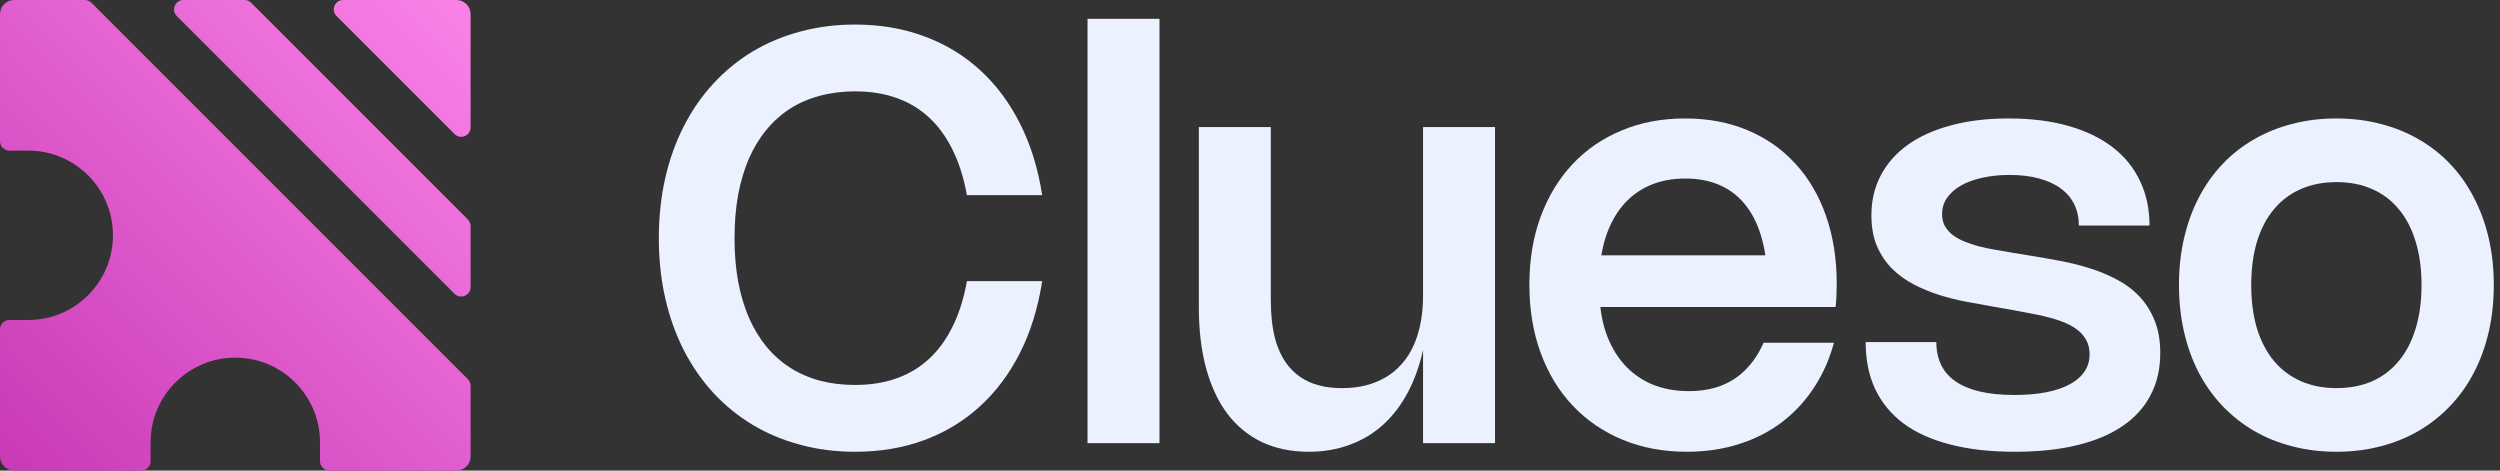
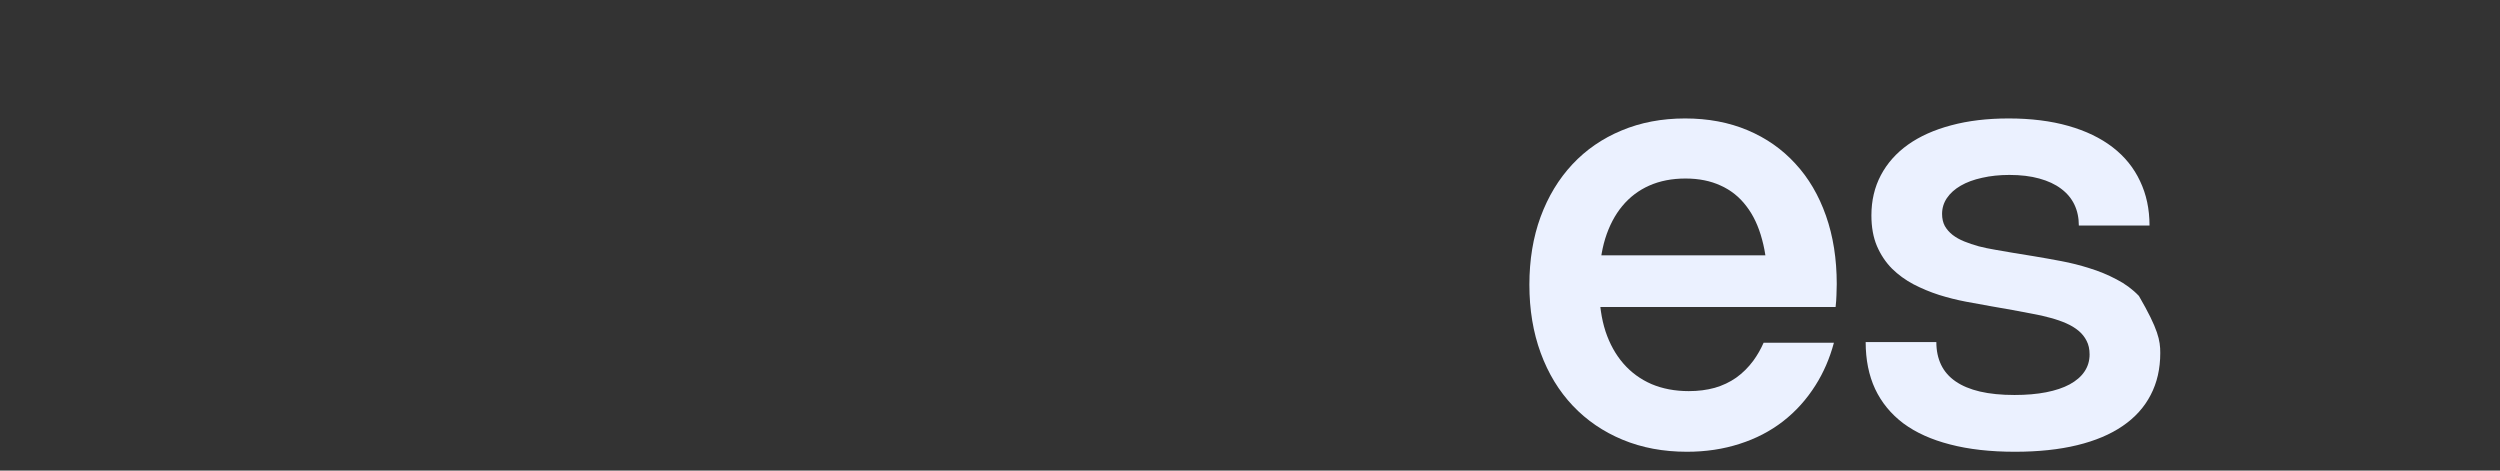
<svg xmlns="http://www.w3.org/2000/svg" width="340" height="64" viewBox="0 0 340 64" fill="none">
  <rect x="0" y="0" width="340" height="64" fill="#333333" stroke="none" />
-   <path fill-rule="evenodd" clip-rule="evenodd" d="M62.081 0C63.141 0 64.001 0.86 64.001 1.92V17.325C64.001 18.465 62.622 19.036 61.816 18.23L45.771 2.185C44.965 1.379 45.536 0 46.676 0H62.081ZM24.049 2.185C23.242 1.379 23.814 0 24.954 0H33.255C33.594 0 33.92 0.135 34.16 0.375L63.626 29.841C63.866 30.081 64.001 30.406 64.001 30.746V39.047C64.001 40.187 62.622 40.758 61.816 39.952L24.049 2.185ZM12.438 0.375C12.198 0.135 11.872 0 11.533 0H1.921C0.86 0 0.001 0.86 0.001 1.92V19.2C0.001 19.907 0.574 20.48 1.281 20.48H3.841C10.203 20.48 15.361 25.638 15.361 32C15.361 38.362 10.203 43.52 3.841 43.52H1.281C0.574 43.52 0.001 44.093 0.001 44.8V62.08C0.001 63.14 0.86 64 1.921 64H19.201C19.908 64 20.481 63.427 20.481 62.72V60.16C20.481 53.798 25.638 48.64 32.001 48.64C38.363 48.64 43.521 53.798 43.521 60.16V62.72C43.521 63.427 44.094 64 44.801 64H62.081C63.141 64 64.001 63.14 64.001 62.08V52.468C64.001 52.129 63.866 51.803 63.626 51.563L12.438 0.375Z" fill="url(#paint0_linear_29_591)" />
-   <path d="M296.341 38.764C296.341 36.49 296.575 34.352 297.043 32.35C297.511 30.349 298.18 28.509 299.051 26.833C299.935 25.143 301.007 23.635 302.268 22.309C303.529 20.983 304.952 19.866 306.538 18.956C308.123 18.033 309.858 17.331 311.743 16.85C313.628 16.356 315.63 16.109 317.748 16.109C319.867 16.109 321.868 16.356 323.753 16.85C325.638 17.331 327.373 18.033 328.959 18.956C330.544 19.866 331.968 20.983 333.228 22.309C334.489 23.635 335.555 25.143 336.426 26.833C337.31 28.509 337.986 30.349 338.454 32.35C338.921 34.352 339.155 36.49 339.155 38.764C339.155 41.039 338.921 43.184 338.454 45.198C337.986 47.2 337.31 49.039 336.426 50.716C335.555 52.393 334.483 53.894 333.209 55.22C331.948 56.545 330.525 57.67 328.939 58.593C327.366 59.516 325.638 60.217 323.753 60.698C321.881 61.192 319.88 61.439 317.748 61.439C315.63 61.439 313.628 61.192 311.743 60.698C309.858 60.217 308.123 59.516 306.538 58.593C304.965 57.67 303.542 56.545 302.268 55.22C301.007 53.894 299.935 52.393 299.051 50.716C298.18 49.039 297.511 47.2 297.043 45.198C296.575 43.184 296.341 41.039 296.341 38.764ZM306.167 38.764C306.167 40.961 306.427 42.93 306.947 44.672C307.48 46.401 308.247 47.87 309.248 49.078C310.248 50.274 311.464 51.19 312.893 51.827C314.336 52.464 315.961 52.783 317.768 52.783C319.574 52.783 321.193 52.471 322.622 51.847C324.052 51.21 325.261 50.287 326.249 49.078C327.25 47.87 328.01 46.401 328.53 44.672C329.063 42.93 329.329 40.961 329.329 38.764C329.329 36.568 329.063 34.605 328.53 32.877C328.01 31.135 327.25 29.666 326.249 28.47C325.261 27.262 324.052 26.345 322.622 25.721C321.193 25.084 319.574 24.766 317.768 24.766C315.961 24.766 314.336 25.084 312.893 25.721C311.464 26.345 310.248 27.262 309.248 28.47C308.247 29.666 307.48 31.135 306.947 32.877C306.427 34.605 306.167 36.568 306.167 38.764Z" fill="#EBF1FF" />
-   <path d="M273.169 16.109C276.21 16.109 278.92 16.447 281.299 17.123C283.678 17.799 285.686 18.767 287.323 20.028C288.961 21.289 290.202 22.823 291.047 24.629C291.905 26.423 292.334 28.438 292.334 30.673H282.722C282.722 29.621 282.521 28.672 282.118 27.827C281.715 26.982 281.11 26.261 280.305 25.663C279.512 25.065 278.524 24.603 277.341 24.279C276.171 23.953 274.82 23.791 273.286 23.791C271.934 23.791 270.693 23.921 269.562 24.181C268.431 24.428 267.463 24.785 266.657 25.253C265.851 25.721 265.227 26.28 264.785 26.93C264.343 27.58 264.122 28.301 264.122 29.094C264.122 29.718 264.246 30.264 264.493 30.732C264.753 31.187 265.104 31.59 265.546 31.941C266.001 32.292 266.533 32.591 267.144 32.837C267.755 33.084 268.412 33.306 269.114 33.5C269.828 33.682 270.576 33.838 271.356 33.968C272.149 34.098 272.941 34.235 273.734 34.378L276.6 34.846C277.783 35.041 279.024 35.262 280.324 35.509C281.637 35.755 282.924 36.081 284.184 36.483C285.458 36.873 286.674 37.374 287.83 37.985C289 38.583 290.02 39.336 290.891 40.246C291.775 41.156 292.477 42.248 292.997 43.522C293.53 44.795 293.796 46.29 293.796 48.006C293.796 50.151 293.361 52.055 292.49 53.718C291.632 55.382 290.365 56.786 288.688 57.93C287.024 59.074 284.964 59.944 282.508 60.542C280.051 61.14 277.224 61.439 274.027 61.439C270.686 61.439 267.749 61.108 265.214 60.445C262.68 59.795 260.561 58.84 258.858 57.579C257.169 56.305 255.888 54.745 255.017 52.9C254.16 51.054 253.731 48.929 253.731 46.524H263.343C263.343 47.681 263.557 48.708 263.986 49.605C264.415 50.502 265.071 51.255 265.955 51.866C266.839 52.477 267.944 52.939 269.27 53.251C270.608 53.562 272.175 53.718 273.968 53.718C275.58 53.718 277.016 53.595 278.277 53.348C279.538 53.101 280.604 52.744 281.474 52.276C282.358 51.795 283.028 51.216 283.483 50.541C283.95 49.852 284.184 49.072 284.184 48.201C284.184 47.486 284.048 46.869 283.775 46.349C283.515 45.829 283.151 45.374 282.683 44.984C282.215 44.594 281.656 44.256 281.007 43.97C280.357 43.684 279.642 43.437 278.862 43.229C278.082 43.008 277.25 42.82 276.366 42.664C275.495 42.495 274.599 42.326 273.676 42.157L270.79 41.65C269.724 41.468 268.581 41.26 267.359 41.026C266.137 40.792 264.922 40.487 263.713 40.11C262.504 39.72 261.347 39.239 260.243 38.667C259.138 38.082 258.156 37.367 257.299 36.522C256.454 35.665 255.778 34.651 255.271 33.481C254.764 32.298 254.511 30.901 254.511 29.289C254.511 27.274 254.939 25.455 255.797 23.83C256.655 22.205 257.883 20.821 259.482 19.677C261.094 18.534 263.05 17.656 265.351 17.045C267.664 16.421 270.27 16.109 273.169 16.109Z" fill="#EBF1FF" />
+   <path d="M273.169 16.109C276.21 16.109 278.92 16.447 281.299 17.123C283.678 17.799 285.686 18.767 287.323 20.028C288.961 21.289 290.202 22.823 291.047 24.629C291.905 26.423 292.334 28.438 292.334 30.673H282.722C282.722 29.621 282.521 28.672 282.118 27.827C281.715 26.982 281.11 26.261 280.305 25.663C279.512 25.065 278.524 24.603 277.341 24.279C276.171 23.953 274.82 23.791 273.286 23.791C271.934 23.791 270.693 23.921 269.562 24.181C268.431 24.428 267.463 24.785 266.657 25.253C265.851 25.721 265.227 26.28 264.785 26.93C264.343 27.58 264.122 28.301 264.122 29.094C264.122 29.718 264.246 30.264 264.493 30.732C264.753 31.187 265.104 31.59 265.546 31.941C266.001 32.292 266.533 32.591 267.144 32.837C267.755 33.084 268.412 33.306 269.114 33.5C269.828 33.682 270.576 33.838 271.356 33.968C272.149 34.098 272.941 34.235 273.734 34.378L276.6 34.846C277.783 35.041 279.024 35.262 280.324 35.509C281.637 35.755 282.924 36.081 284.184 36.483C285.458 36.873 286.674 37.374 287.83 37.985C289 38.583 290.02 39.336 290.891 40.246C293.53 44.795 293.796 46.29 293.796 48.006C293.796 50.151 293.361 52.055 292.49 53.718C291.632 55.382 290.365 56.786 288.688 57.93C287.024 59.074 284.964 59.944 282.508 60.542C280.051 61.14 277.224 61.439 274.027 61.439C270.686 61.439 267.749 61.108 265.214 60.445C262.68 59.795 260.561 58.84 258.858 57.579C257.169 56.305 255.888 54.745 255.017 52.9C254.16 51.054 253.731 48.929 253.731 46.524H263.343C263.343 47.681 263.557 48.708 263.986 49.605C264.415 50.502 265.071 51.255 265.955 51.866C266.839 52.477 267.944 52.939 269.27 53.251C270.608 53.562 272.175 53.718 273.968 53.718C275.58 53.718 277.016 53.595 278.277 53.348C279.538 53.101 280.604 52.744 281.474 52.276C282.358 51.795 283.028 51.216 283.483 50.541C283.95 49.852 284.184 49.072 284.184 48.201C284.184 47.486 284.048 46.869 283.775 46.349C283.515 45.829 283.151 45.374 282.683 44.984C282.215 44.594 281.656 44.256 281.007 43.97C280.357 43.684 279.642 43.437 278.862 43.229C278.082 43.008 277.25 42.82 276.366 42.664C275.495 42.495 274.599 42.326 273.676 42.157L270.79 41.65C269.724 41.468 268.581 41.26 267.359 41.026C266.137 40.792 264.922 40.487 263.713 40.11C262.504 39.72 261.347 39.239 260.243 38.667C259.138 38.082 258.156 37.367 257.299 36.522C256.454 35.665 255.778 34.651 255.271 33.481C254.764 32.298 254.511 30.901 254.511 29.289C254.511 27.274 254.939 25.455 255.797 23.83C256.655 22.205 257.883 20.821 259.482 19.677C261.094 18.534 263.05 17.656 265.351 17.045C267.664 16.421 270.27 16.109 273.169 16.109Z" fill="#EBF1FF" />
  <path d="M217.51 39.232C217.51 41.39 217.79 43.333 218.348 45.062C218.92 46.778 219.733 48.24 220.786 49.449C221.838 50.657 223.112 51.587 224.607 52.237C226.115 52.874 227.804 53.192 229.676 53.192C230.95 53.192 232.126 53.043 233.205 52.744C234.284 52.432 235.259 51.97 236.129 51.359C237 50.736 237.774 49.969 238.449 49.059C238.982 48.331 239.451 47.515 239.854 46.609H249.413C248.84 48.741 248.006 50.669 246.911 52.393C245.702 54.316 244.227 55.954 242.485 57.306C240.757 58.645 238.787 59.665 236.578 60.367C234.368 61.082 231.983 61.439 229.423 61.439C226.212 61.439 223.294 60.893 220.669 59.801C218.043 58.71 215.788 57.169 213.903 55.181C212.019 53.192 210.563 50.8 209.536 48.006C208.509 45.211 207.996 42.118 207.996 38.725C207.996 35.346 208.503 32.272 209.516 29.504C210.543 26.722 211.986 24.337 213.845 22.348C215.703 20.36 217.933 18.826 220.532 17.747C223.132 16.655 226.011 16.109 229.169 16.109C232.302 16.109 235.135 16.642 237.67 17.708C240.204 18.774 242.368 20.288 244.162 22.251C245.969 24.201 247.359 26.566 248.334 29.348C249.309 32.116 249.797 35.21 249.797 38.628C249.797 39.135 249.784 39.642 249.758 40.149C249.745 40.656 249.706 41.189 249.641 41.748H214.722V34.729H244.708L240.263 41.65C240.302 41.182 240.328 40.708 240.341 40.227C240.367 39.733 240.38 39.252 240.38 38.784C240.38 36.431 240.133 34.358 239.639 32.565C239.158 30.758 238.443 29.244 237.494 28.022C236.558 26.787 235.395 25.858 234.004 25.234C232.626 24.597 231.034 24.279 229.228 24.279C227.395 24.279 225.757 24.597 224.314 25.234C222.872 25.871 221.643 26.8 220.63 28.022C219.629 29.231 218.855 30.706 218.309 32.448C217.777 34.189 217.51 36.152 217.51 38.336V39.232Z" fill="#EBF1FF" />
-   <path d="M193.535 40.188V17.28H203.322V60.27H193.535V47.383L193.593 47.344C193.112 49.579 192.41 51.575 191.488 53.329C190.565 55.071 189.44 56.546 188.115 57.755C186.789 58.951 185.275 59.861 183.572 60.484C181.869 61.121 180.017 61.44 178.015 61.44C175.624 61.44 173.499 61.004 171.64 60.133C169.781 59.25 168.215 57.969 166.941 56.293C165.681 54.616 164.712 52.556 164.036 50.112C163.373 47.669 163.042 44.894 163.042 41.787V17.28H172.829V40.812C172.829 42.814 173.024 44.562 173.414 46.057C173.817 47.539 174.422 48.78 175.227 49.781C176.046 50.782 177.06 51.535 178.269 52.042C179.478 52.536 180.894 52.783 182.519 52.783C183.689 52.783 184.768 52.66 185.756 52.413C186.743 52.153 187.647 51.782 188.466 51.301C189.284 50.821 190.006 50.223 190.63 49.508C191.267 48.793 191.8 47.968 192.228 47.032C192.657 46.096 192.982 45.056 193.203 43.912C193.424 42.769 193.535 41.527 193.535 40.188Z" fill="#EBF1FF" />
-   <path d="M157.691 2.56V60.27H147.903V2.56H157.691Z" fill="#EBF1FF" />
-   <path d="M99.895 32.389C99.895 34.495 100.057 36.451 100.382 38.258C100.72 40.065 101.208 41.709 101.845 43.191C102.494 44.672 103.287 45.985 104.223 47.129C105.159 48.26 106.231 49.215 107.44 49.995C108.662 50.775 110.014 51.366 111.495 51.769C112.977 52.159 114.576 52.354 116.292 52.354C118.371 52.354 120.249 52.055 121.926 51.457C123.616 50.859 125.098 49.969 126.371 48.786C127.645 47.603 128.711 46.135 129.569 44.38C130.44 42.612 131.083 40.565 131.499 38.238H141.735C141.176 41.852 140.175 45.095 138.732 47.967C137.289 50.827 135.47 53.257 133.273 55.259C131.09 57.261 128.561 58.794 125.689 59.86C122.829 60.913 119.691 61.44 116.272 61.44C113.66 61.44 111.177 61.121 108.824 60.484C106.485 59.86 104.327 58.957 102.352 57.774C100.389 56.591 98.615 55.149 97.029 53.446C95.456 51.73 94.117 49.8 93.013 47.655C91.908 45.498 91.063 43.139 90.478 40.578C89.893 38.017 89.601 35.288 89.601 32.389C89.601 29.491 89.893 26.761 90.478 24.201C91.063 21.64 91.908 19.288 93.013 17.143C94.117 14.985 95.456 13.055 97.029 11.352C98.615 9.637 100.389 8.188 102.352 7.005C104.327 5.822 106.485 4.919 108.824 4.295C111.177 3.658 113.66 3.339 116.272 3.339C119.691 3.339 122.829 3.872 125.689 4.938C128.561 5.991 131.09 7.518 133.273 9.52C135.47 11.521 137.289 13.959 138.732 16.831C140.175 19.691 141.176 22.927 141.735 26.54H131.499C131.083 24.214 130.44 22.173 129.569 20.419C128.711 18.651 127.645 17.175 126.371 15.993C125.098 14.81 123.616 13.92 121.926 13.322C120.249 12.724 118.371 12.425 116.292 12.425C114.576 12.425 112.977 12.626 111.495 13.029C110.014 13.419 108.662 14.004 107.44 14.784C106.231 15.564 105.159 16.526 104.223 17.669C103.287 18.8 102.494 20.107 101.845 21.588C101.208 23.07 100.72 24.714 100.382 26.521C100.057 28.328 99.895 30.284 99.895 32.389Z" fill="#EBF1FF" />
  <defs>
    <linearGradient id="paint0_linear_29_591" x1="69.121" y1="-5.12" x2="-9.279" y2="73.28" gradientUnits="userSpaceOnUse">
      <stop stop-color="#FE89EB" />
      <stop offset="1" stop-color="#C12EAF" />
    </linearGradient>
  </defs>
</svg>